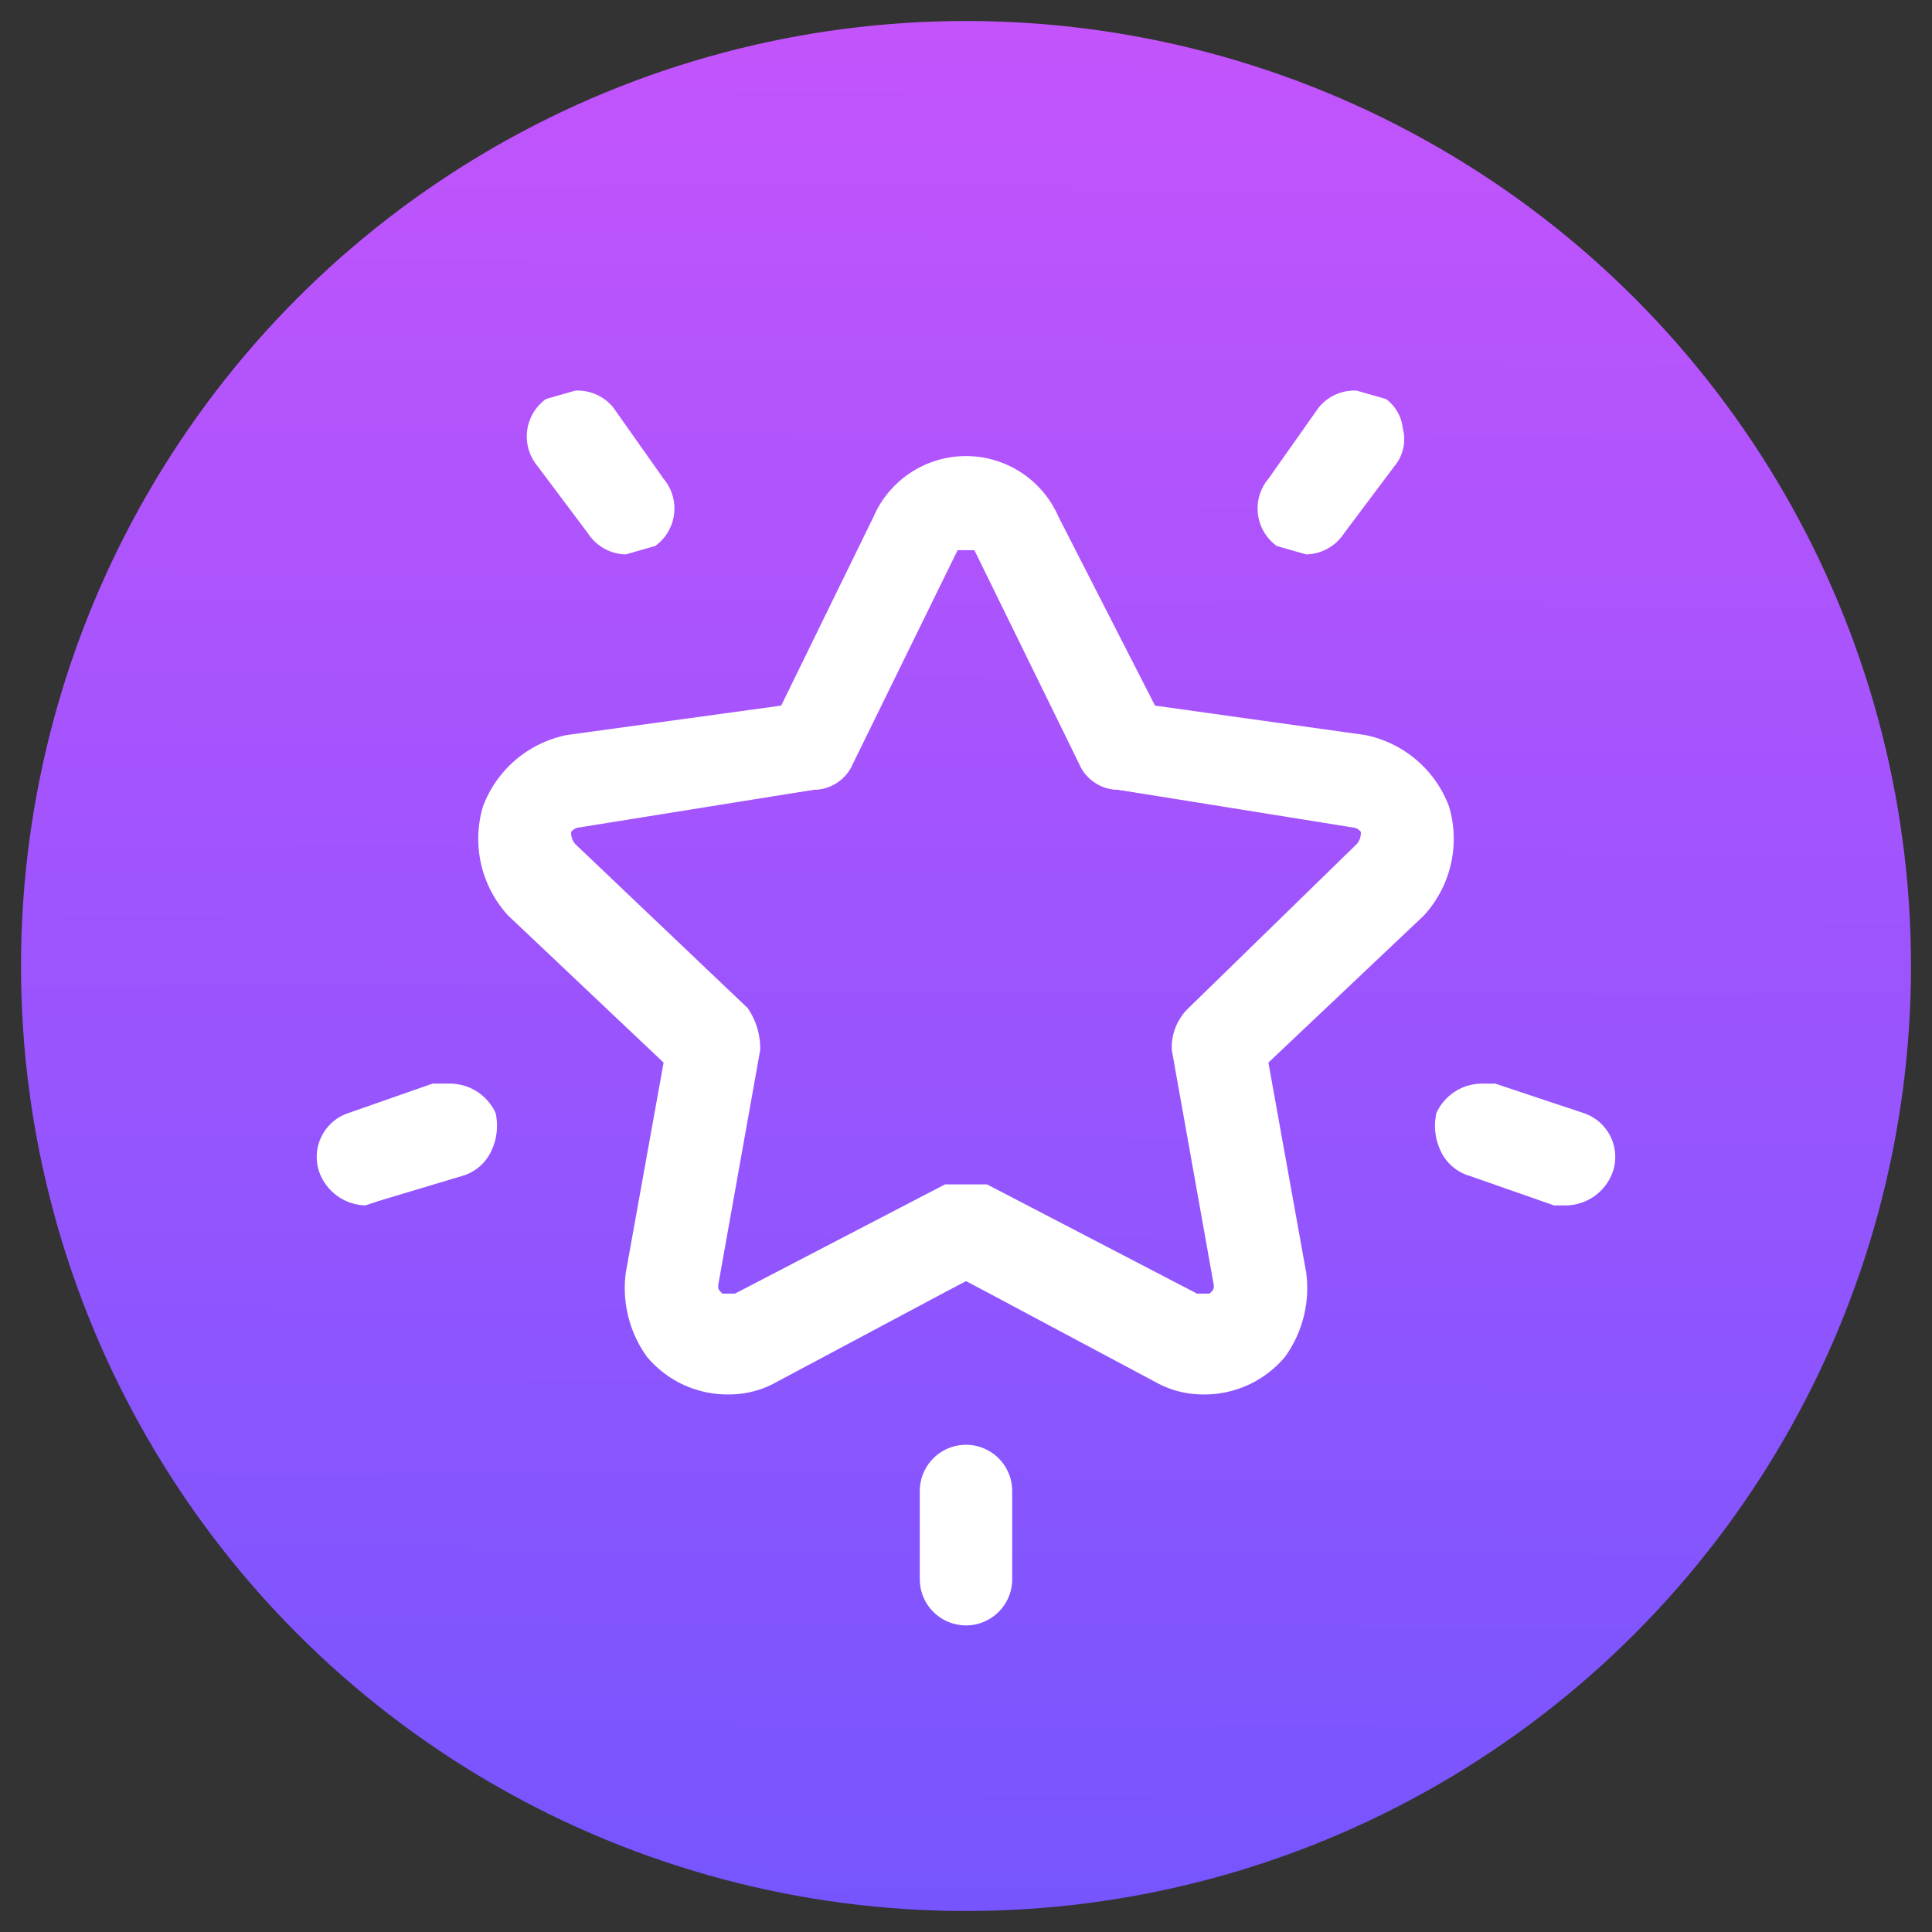
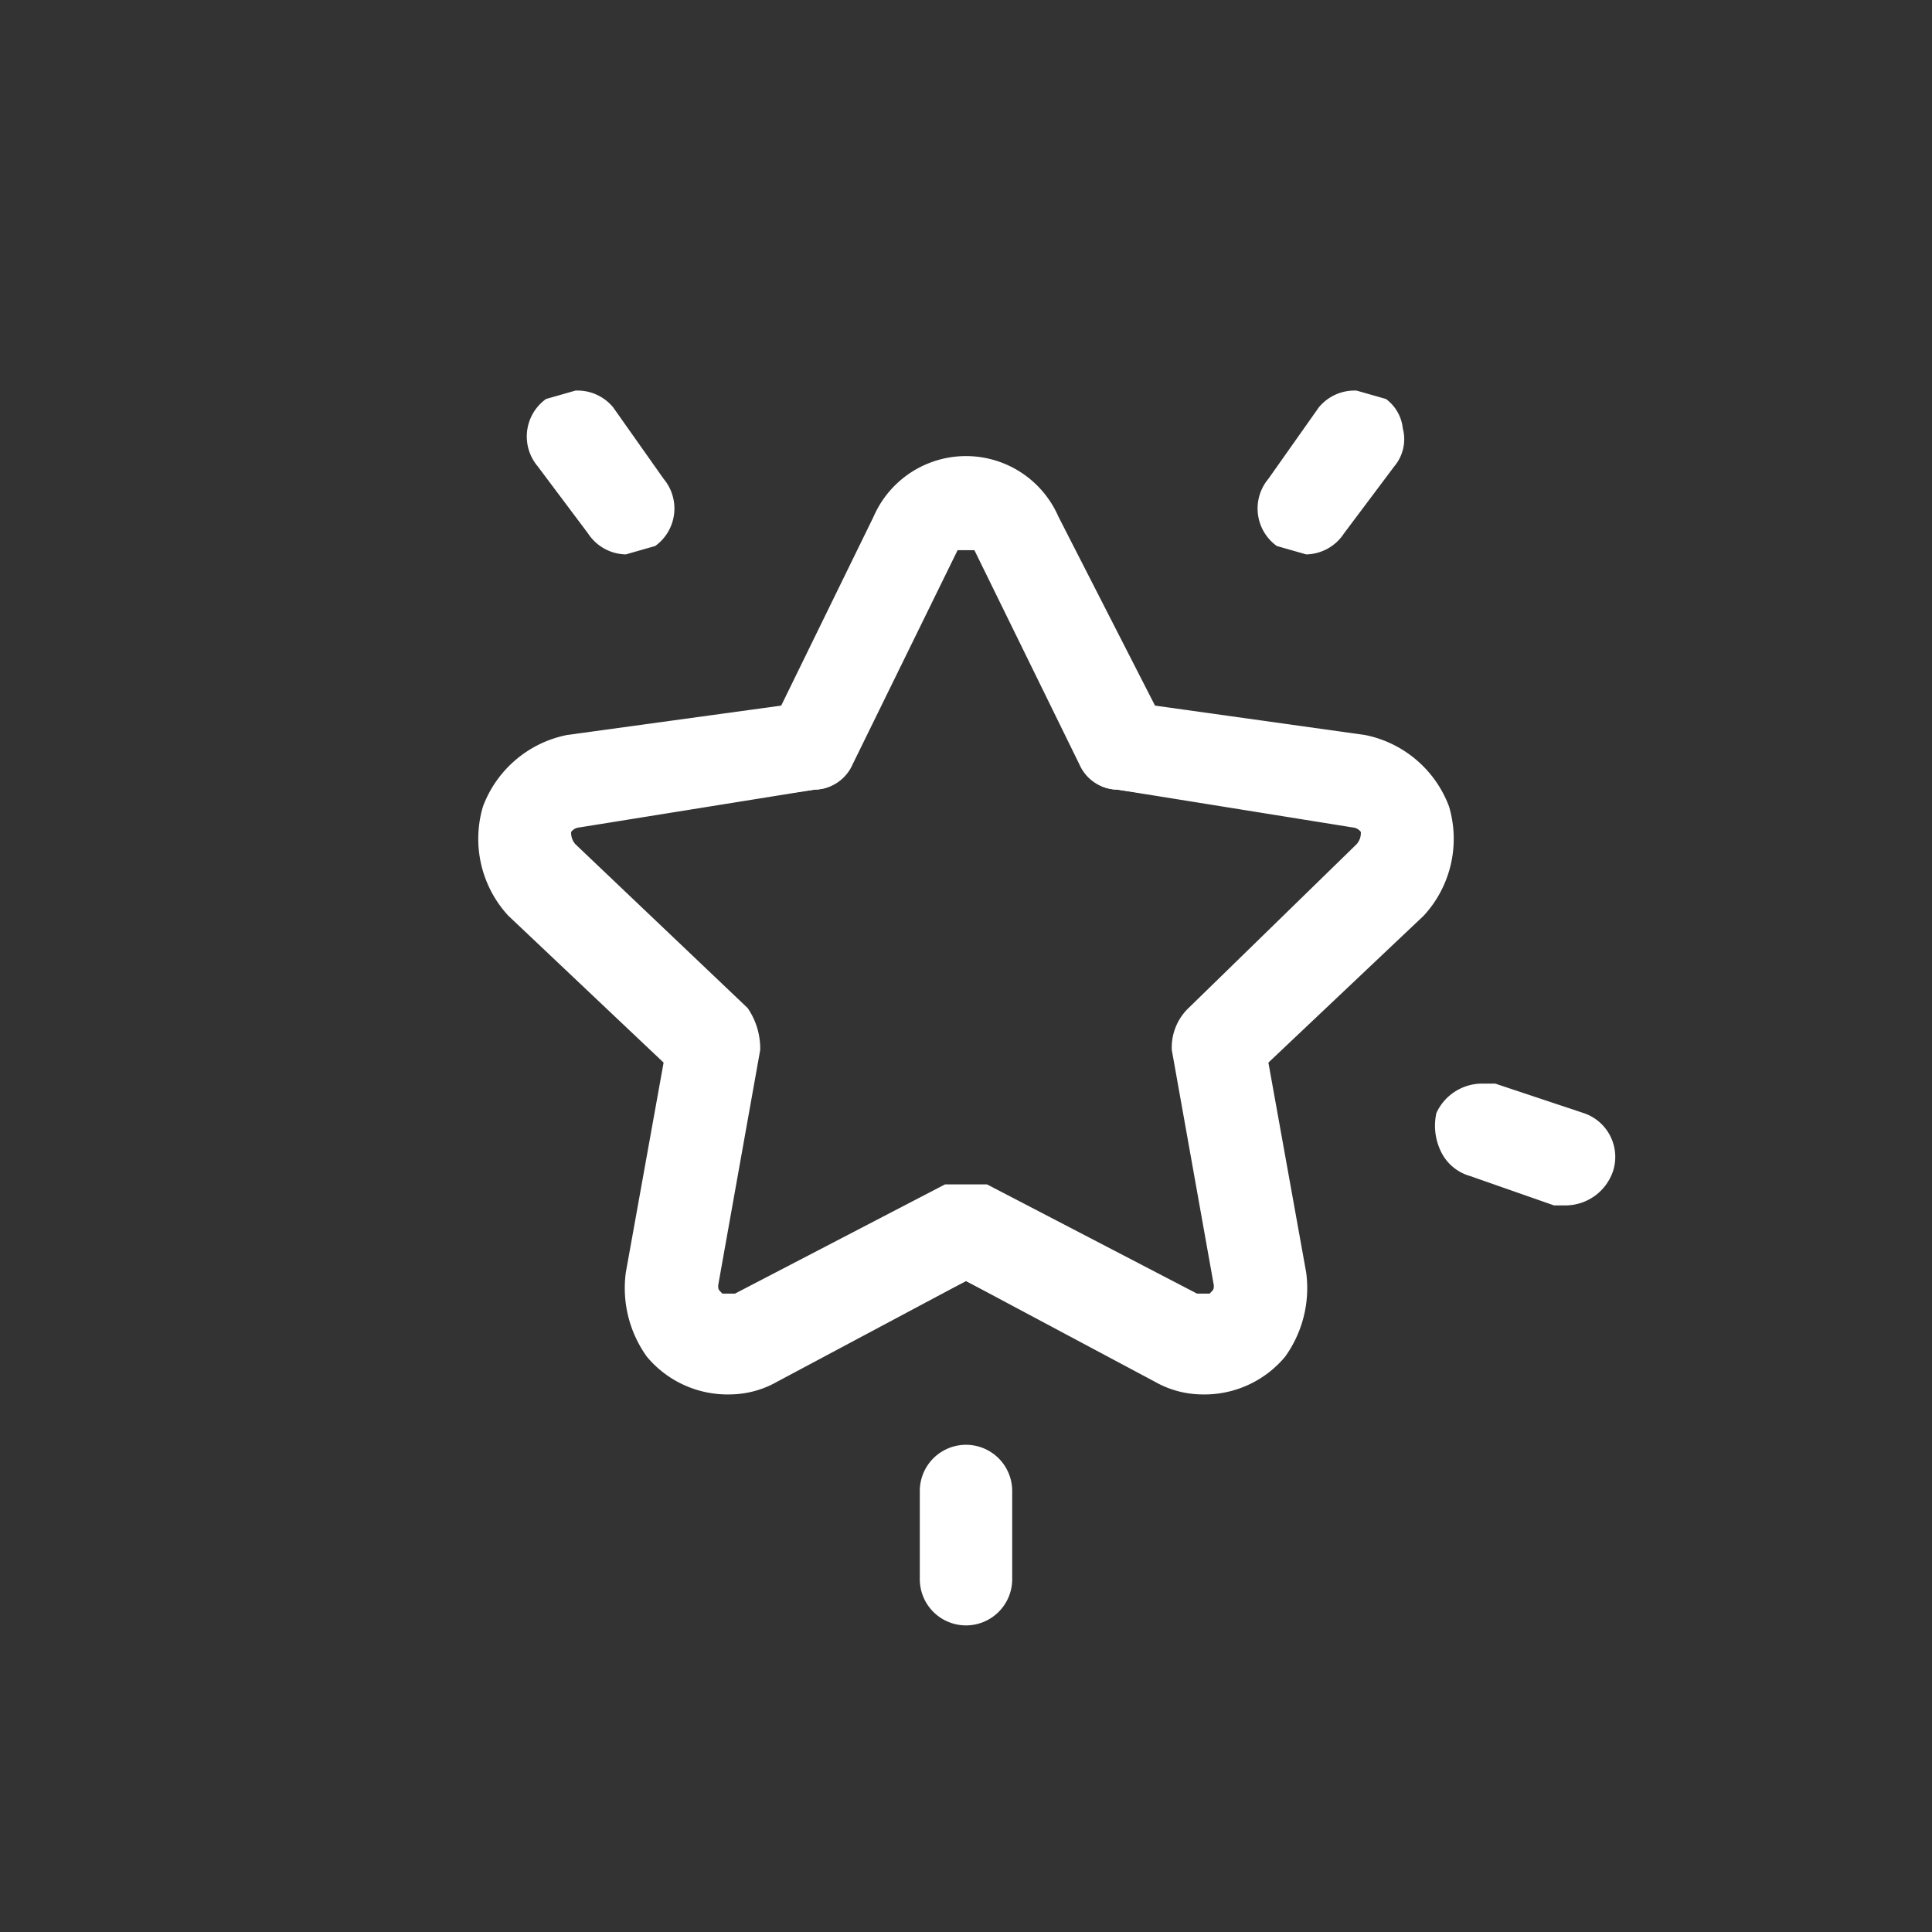
<svg xmlns="http://www.w3.org/2000/svg" viewBox="0 0 46 46">
  <rect x="0" y="0" width="46" height="46" fill="#333333" stroke="none" />
  <defs>
    <linearGradient id="a" x1="22.86" y1="52.31" x2="23.12" y2="-1.56" gradientUnits="userSpaceOnUse">
      <stop offset="0" stop-color="#6a55ff" />
      <stop offset="1" stop-color="#c754fc" />
    </linearGradient>
  </defs>
-   <circle cx="23" cy="23" r="22.5" style="fill:url(#a)" />
  <path d="M17.4,33.2a2.5,2.5,0,0,1-2-.9,2.8,2.8,0,0,1-.5-2l.9-5-3.7-3.5a2.7,2.7,0,0,1-.6-2.6,2.7,2.7,0,0,1,2-1.7l5.1-.7,2.2-4.5a2.4,2.4,0,0,1,4.4,0l2.3,4.5,5,.7a2.7,2.7,0,0,1,2,1.7,2.7,2.7,0,0,1-.6,2.6l-3.7,3.5.9,5a2.8,2.8,0,0,1-.5,2,2.5,2.5,0,0,1-2,.9h0a2.3,2.3,0,0,1-1.1-.3L23,30.5l-4.5,2.4A2.3,2.3,0,0,1,17.4,33.2Zm5.6-5h.5l5,2.6h.3c.1-.1.1-.1.1-.2l-1-5.6a1.3,1.3,0,0,1,.4-1l4-3.9a.4.4,0,0,0,.1-.3l-.2-.2-5.6-.8a1,1,0,0,1-.9-.6l-2.5-5.1h-.4l-2.5,5.1a1,1,0,0,1-.9.6l-5.6.8-.2.2a.4.4,0,0,0,.1.3l4.1,3.9a1.7,1.7,0,0,1,.3,1l-1,5.6c0,.1,0,.1.1.2h.3l5-2.6Z" style="fill:#fff" />
  <path d="M32.5,17.6l-5.1-.7-2.3-4.6a2.3,2.3,0,0,0-4.2,0l-2.3,4.6-5.1.7a2.4,2.4,0,0,0-1.3,4.1l3.7,3.6-.9,5a2.4,2.4,0,0,0,3.5,2.5L23,30.5l4.5,2.3A2.4,2.4,0,0,0,31,30.3l-.9-5,3.7-3.6A2.4,2.4,0,0,0,32.5,17.6Zm-.1,2.6-4.1,4a1.4,1.4,0,0,0-.3.9l1,5.6c0,.2-.3.5-.5.3l-5-2.6a.9.9,0,0,0-1,0l-5,2.6c-.2.2-.5-.1-.5-.3l1-5.6a1.4,1.4,0,0,0-.3-.9l-4.1-4a.3.3,0,0,1,.2-.5l5.6-.9a.9.9,0,0,0,.8-.5l2.5-5.1a.3.3,0,0,1,.6,0l2.5,5.1a.9.9,0,0,0,.8.5l5.6.9A.3.3,0,0,1,32.4,20.2Z" style="fill:#fff" />
  <path d="M14.9,13.2a1.1,1.1,0,0,1-.9-.5l-1.2-1.6A1.1,1.1,0,0,1,13,9.5l.7-.2a1.1,1.1,0,0,1,.9.4l1.2,1.7a1.1,1.1,0,0,1-.2,1.6Z" style="fill:#fff" />
  <path d="M15.7,11.5,14.5,9.8a.9.9,0,0,0-1.4-.2.9.9,0,0,0-.2,1.4l1.2,1.7a1.1,1.1,0,0,0,1.4.2A.9.9,0,0,0,15.7,11.5Z" style="fill:#fff" />
-   <path d="M8.7,28.7a1.2,1.2,0,0,1-1.1-.8,1.1,1.1,0,0,1,.7-1.4l2-.7h.4a1.2,1.2,0,0,1,1.1.7,1.4,1.4,0,0,1-.1.9,1.1,1.1,0,0,1-.7.6l-2,.6Z" style="fill:#fff" />
-   <path d="M11.7,26.6a1,1,0,0,0-1.3-.7l-2,.7a.9.9,0,0,0-.7,1.3,1,1,0,0,0,1.3.6l2-.6A1.1,1.1,0,0,0,11.7,26.6Z" style="fill:#fff" />
  <path d="M31.1,13.2l-.7-.2a1.1,1.1,0,0,1-.2-1.6l1.2-1.7a1.1,1.1,0,0,1,.9-.4l.7.2a1,1,0,0,1,.4.7,1,1,0,0,1-.2.9L32,12.7a1.1,1.1,0,0,1-.9.5Z" style="fill:#fff" />
-   <path d="M32.9,9.6a.9.9,0,0,0-1.4.2l-1.2,1.7a.9.9,0,0,0,.2,1.4,1.1,1.1,0,0,0,1.4-.2L33.1,11A.9.9,0,0,0,32.9,9.6Z" style="fill:#fff" />
  <path d="M37.3,28.7H37L35,28a1.1,1.1,0,0,1-.7-.6,1.4,1.4,0,0,1-.1-.9,1.2,1.2,0,0,1,1.1-.7h.3l2.1.7a1.1,1.1,0,0,1,.7,1.4,1.2,1.2,0,0,1-1.1.8Z" style="fill:#fff" />
  <path d="M37.6,26.6l-2-.7a1,1,0,0,0-1.3.7,1.1,1.1,0,0,0,.7,1.3l2,.6a1,1,0,0,0,1.3-.6A.9.9,0,0,0,37.6,26.6Z" style="fill:#fff" />
  <path d="M23,38.7a1.1,1.1,0,0,1-1.1-1.1V35.5a1.1,1.1,0,0,1,2.2,0v2.1A1.1,1.1,0,0,1,23,38.7Z" style="fill:#fff" />
-   <path d="M23,34.5a1,1,0,0,0-1,1v2.1a1,1,0,0,0,2,0V35.5A1,1,0,0,0,23,34.5Z" style="fill:#fff" />
</svg>